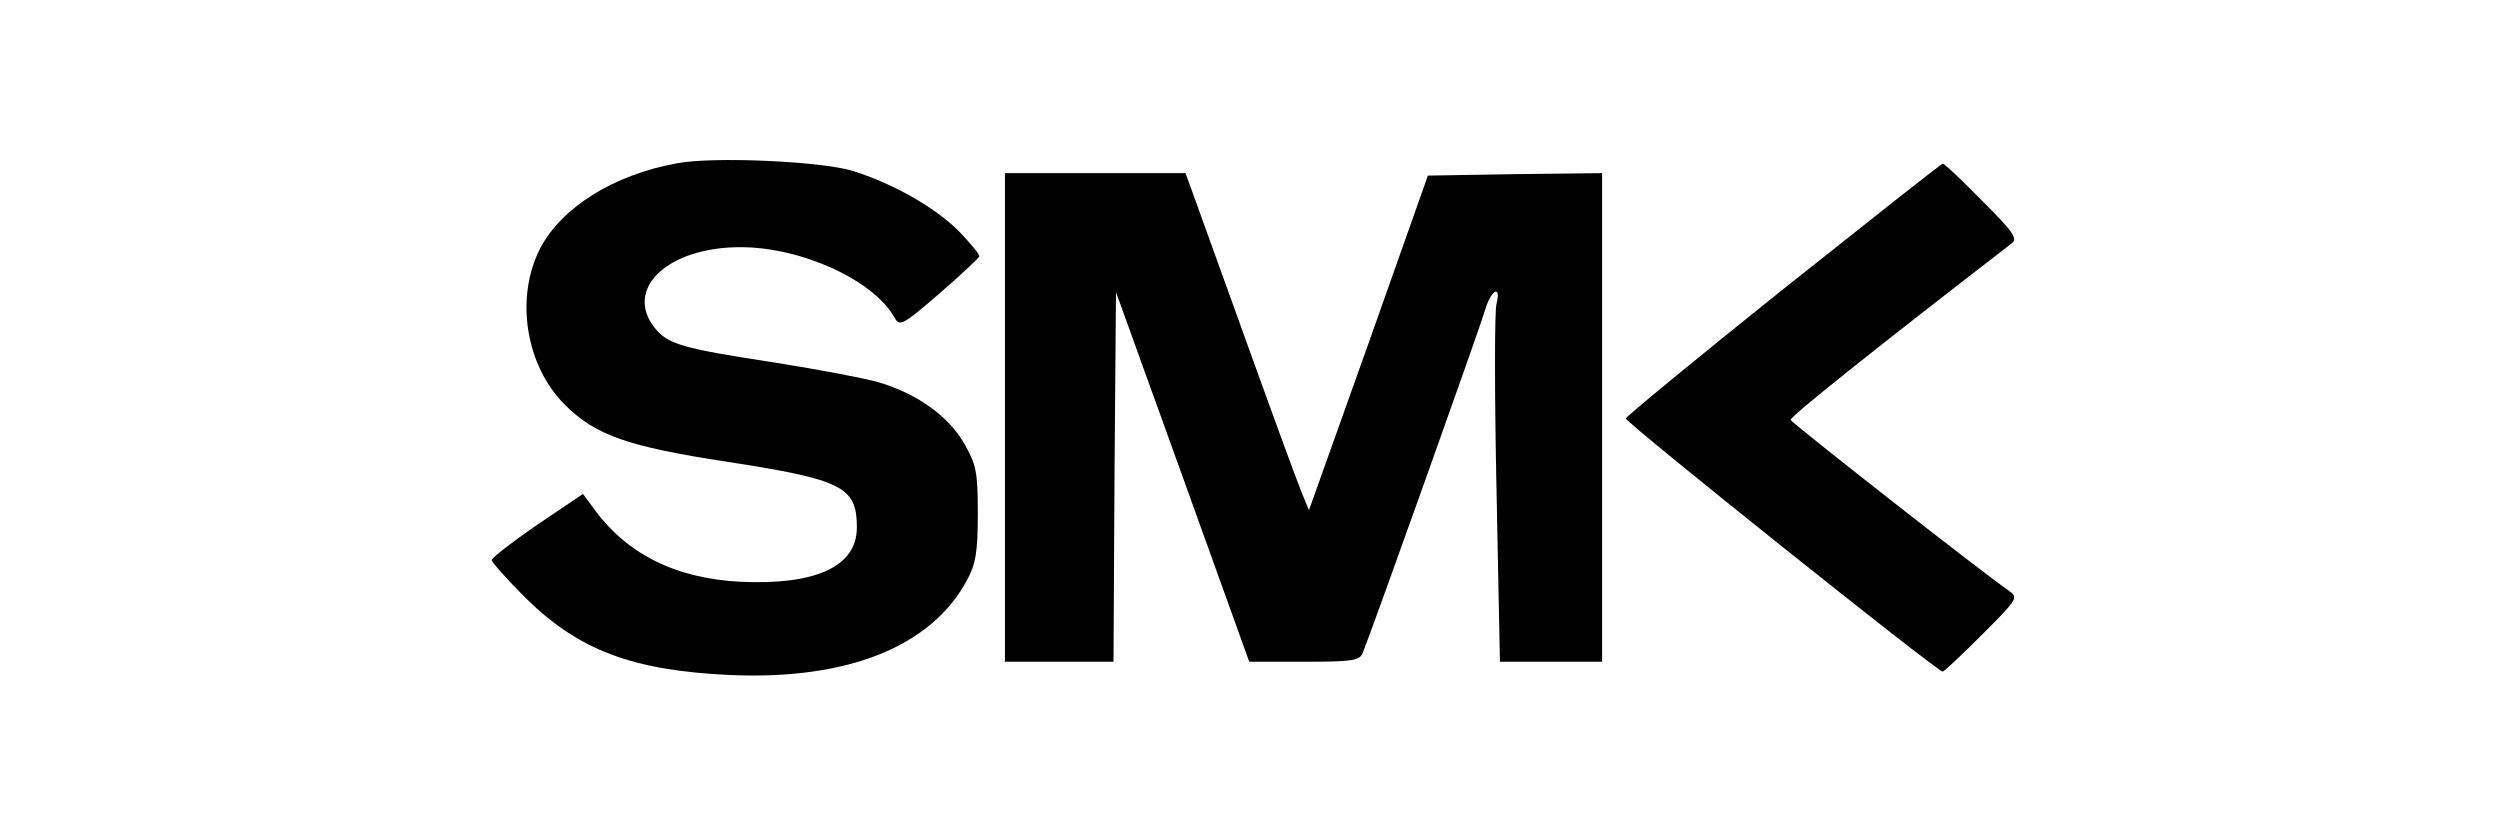
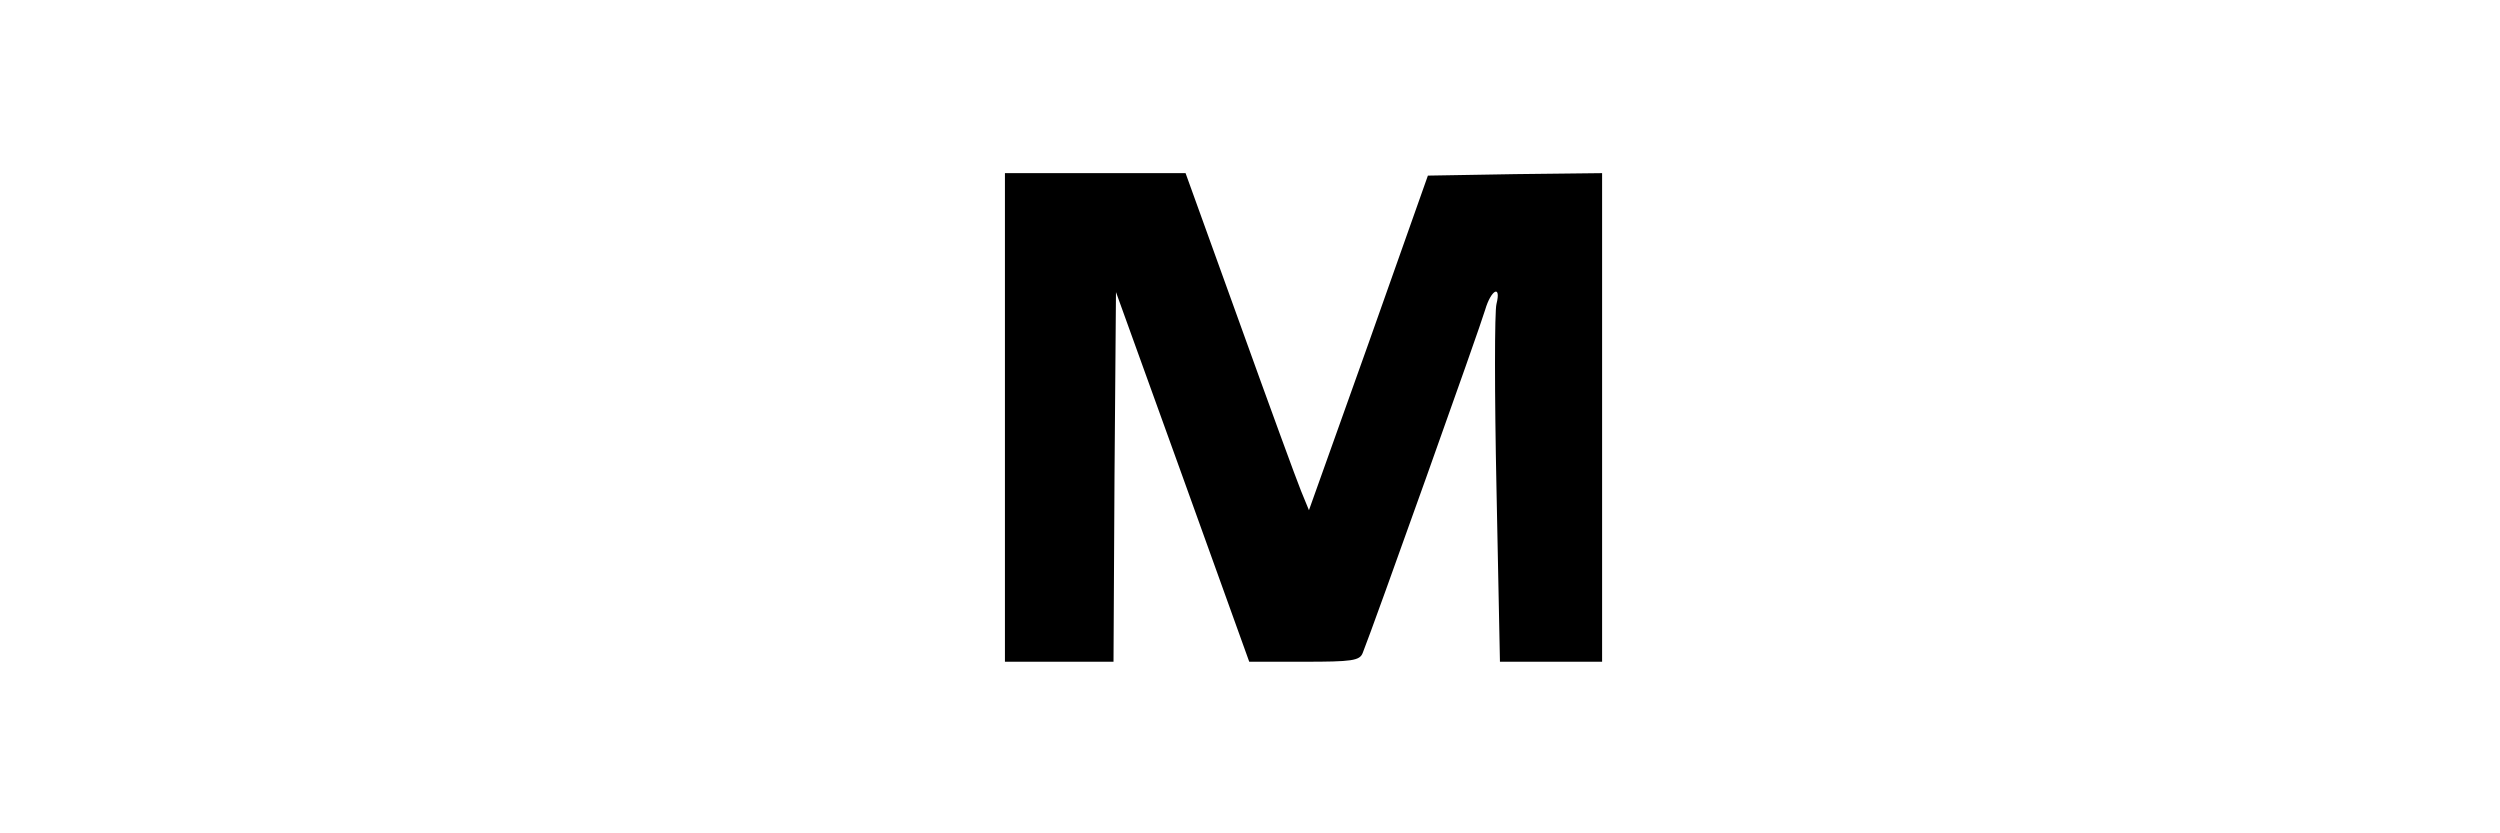
<svg xmlns="http://www.w3.org/2000/svg" width="300" height="100" viewBox="0 0 300 100" fill="none">
  <g clip-path="url(#clip0_11_197)">
-     <path d="M81.268 19.592C73.628 20.954 67.35 24.922 64.804 29.838C61.783 35.76 63.086 43.874 67.765 48.552C71.437 52.224 75.286 53.586 87.309 55.422C101.167 57.554 102.825 58.443 102.825 63.299C102.825 67.978 97.91 70.228 88.849 69.814C80.972 69.399 75.109 66.438 71.141 60.871L69.956 59.272L64.508 62.944C61.487 65.016 59.059 66.912 59 67.208C59 67.445 60.777 69.458 62.968 71.65C69.423 78.046 75.879 80.474 87.723 81.007C101.759 81.599 111.768 77.572 116.032 69.636C117.098 67.682 117.335 66.26 117.335 61.641C117.335 56.548 117.157 55.778 115.677 53.172C113.782 49.915 110.05 47.249 105.49 45.887C103.891 45.414 98.265 44.348 93.053 43.519C81.801 41.801 80.143 41.327 78.544 39.314C74.872 34.635 80.143 29.66 88.849 29.66C96.192 29.66 104.898 33.628 107.385 38.188C107.978 39.195 108.392 38.958 112.656 35.286C115.262 33.036 117.394 31.022 117.513 30.785C117.631 30.608 116.506 29.246 115.084 27.765C112.123 24.804 107.03 21.961 102.233 20.481C98.443 19.355 85.65 18.763 81.268 19.592Z" fill="black" />
-     <path d="M213.987 34.694C203.623 42.985 195.154 49.974 195.095 50.211C195.036 50.684 232.465 80.592 233.116 80.592C233.294 80.592 235.426 78.579 237.854 76.15C242.118 71.886 242.237 71.709 241.052 70.88C237.321 68.274 215.053 50.803 214.876 50.388C214.757 50.033 225.003 41.86 241.349 29.246C242.178 28.653 241.704 27.943 237.854 24.093C235.426 21.606 233.294 19.592 233.116 19.651C232.939 19.651 224.351 26.462 213.987 34.694Z" fill="black" />
    <path d="M120.592 50.092V79.408H127.107H133.621L133.74 57.199L133.917 35.05L141.913 57.199L149.908 79.408H156.482C162.226 79.408 163.174 79.289 163.529 78.342C164.773 75.262 177.683 39.077 178.217 37.182C178.927 34.753 180.171 34.102 179.579 36.471C179.342 37.3 179.342 47.309 179.579 58.68L179.993 79.408H186.152H192.252V50.092V20.777L181.829 20.895L171.347 21.073L164.24 41.15L157.074 61.226L156.126 58.916C155.593 57.614 152.277 48.552 148.723 38.662L142.268 20.777H131.43H120.592V50.092Z" fill="black" />
  </g>
  <defs>
    <clipPath id="clip0_11_197">
      <rect width="183" height="62.184" fill="white" transform="translate(59 19)" />
    </clipPath>
  </defs>
</svg>